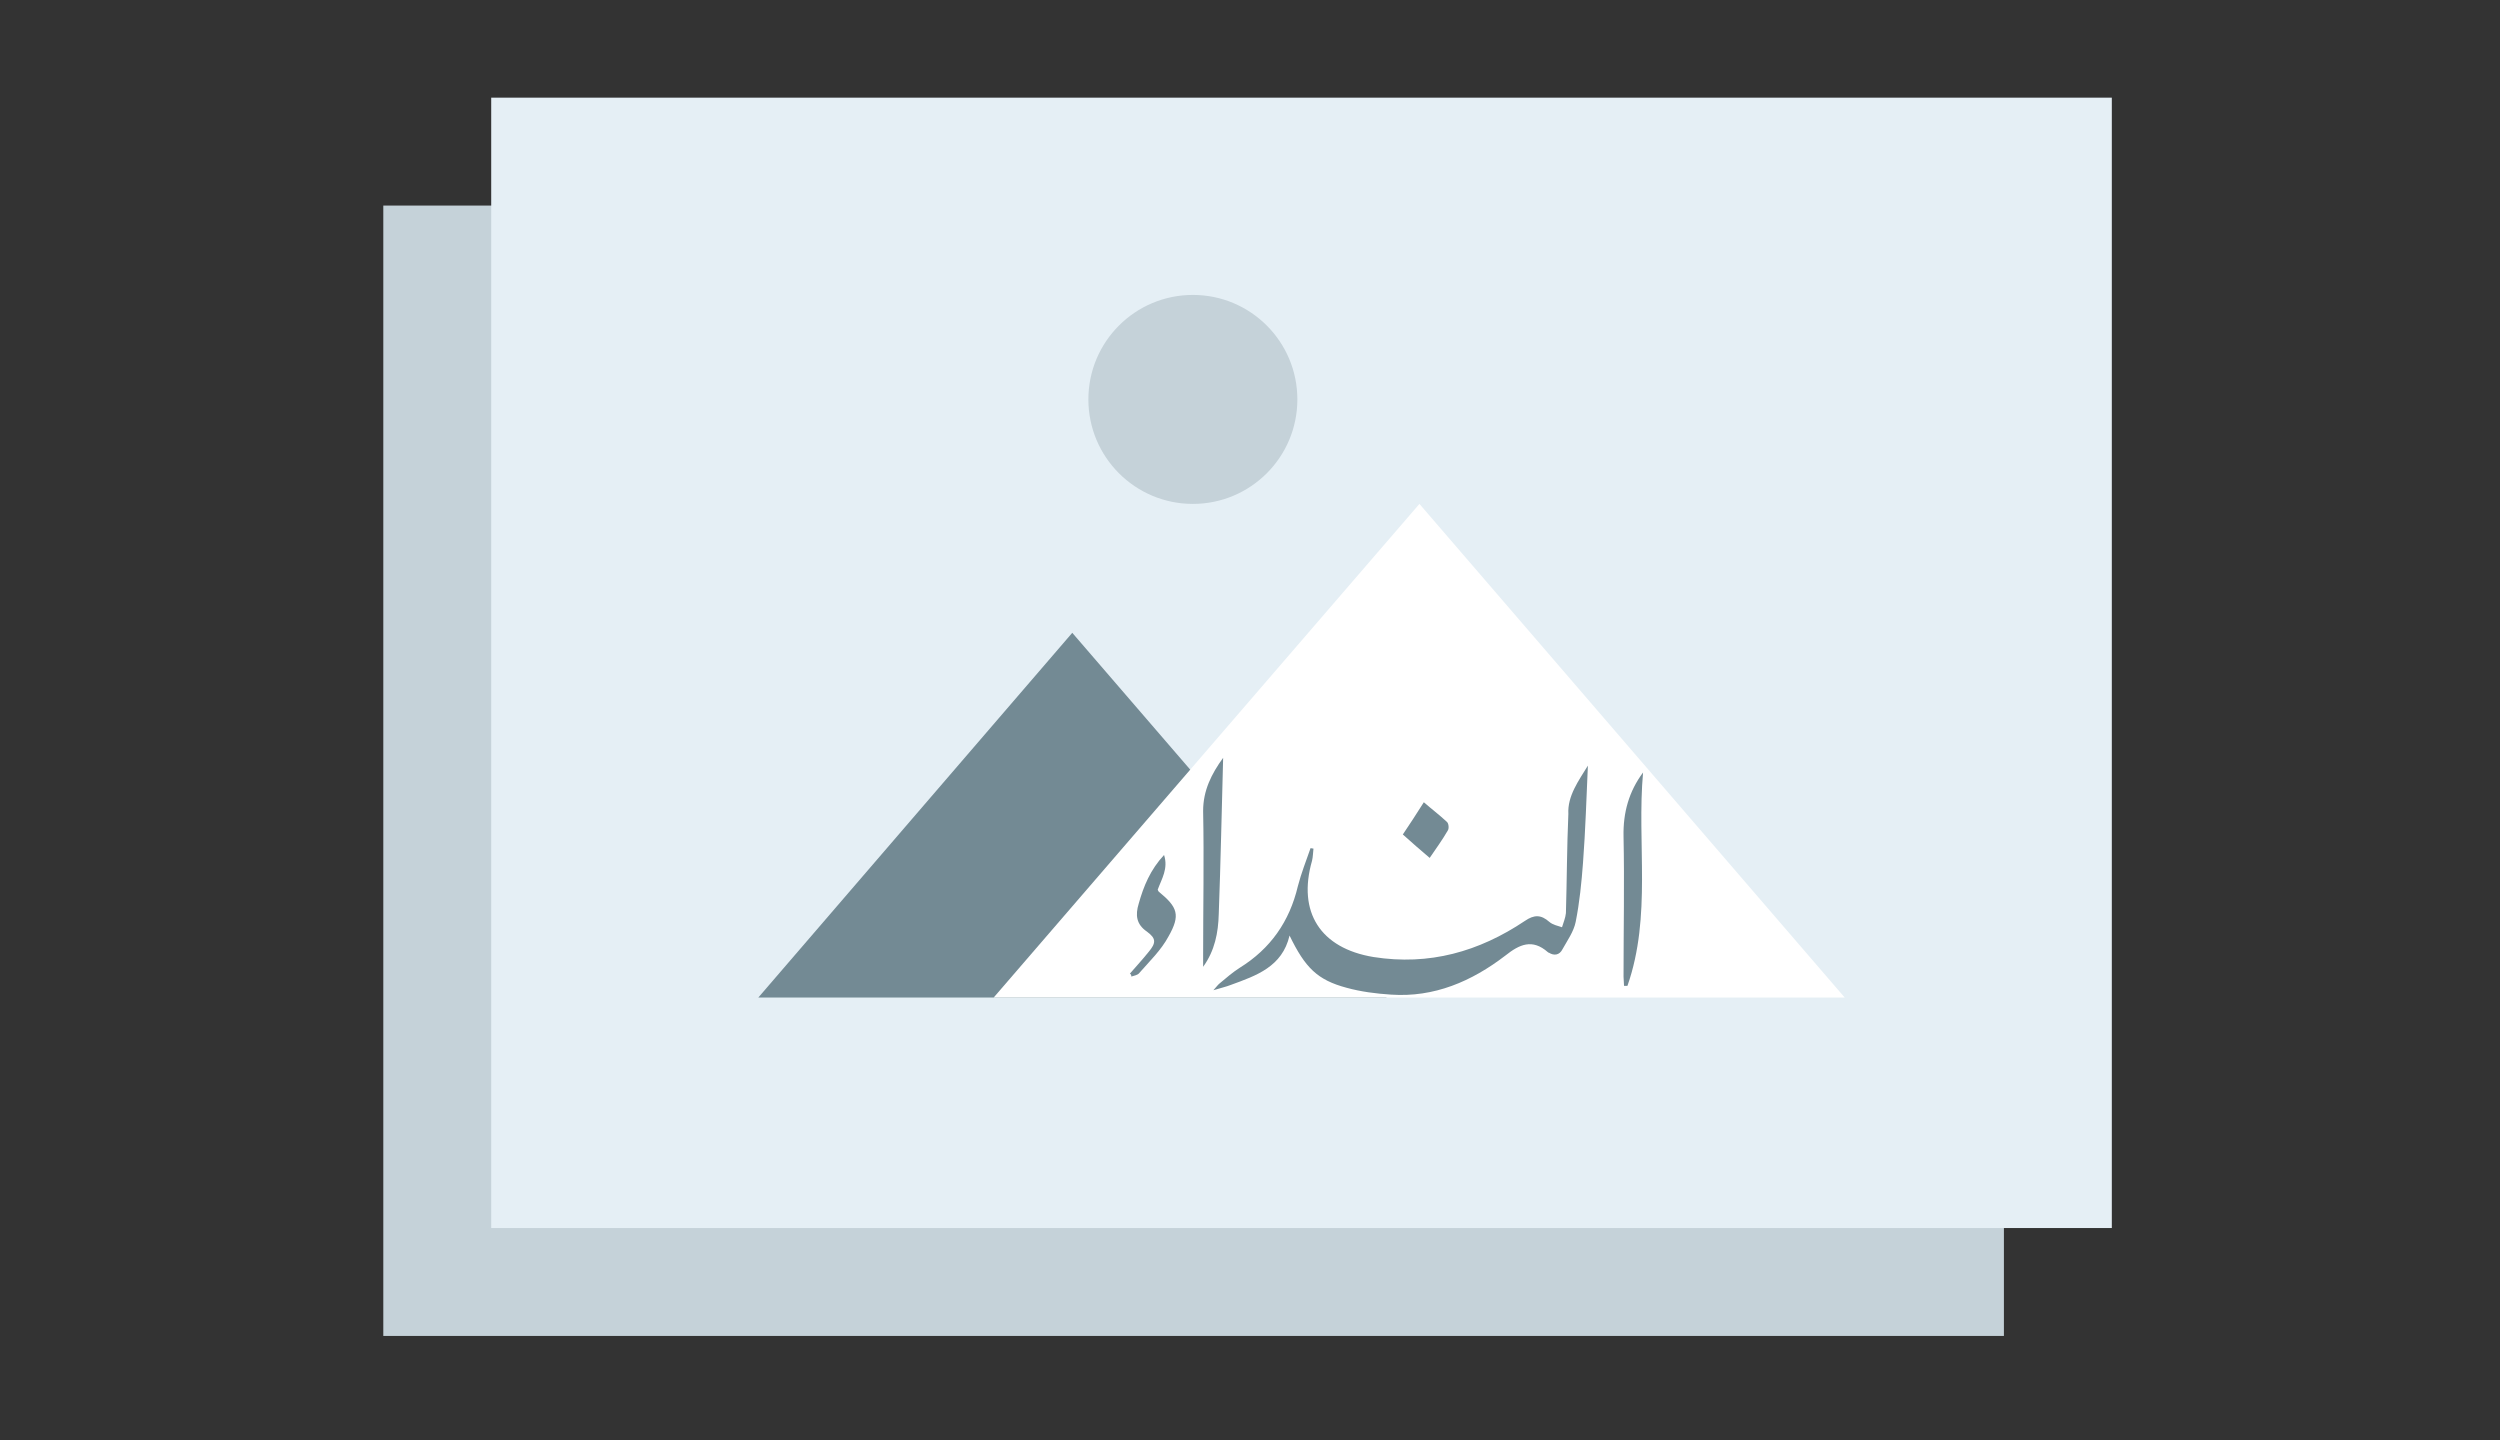
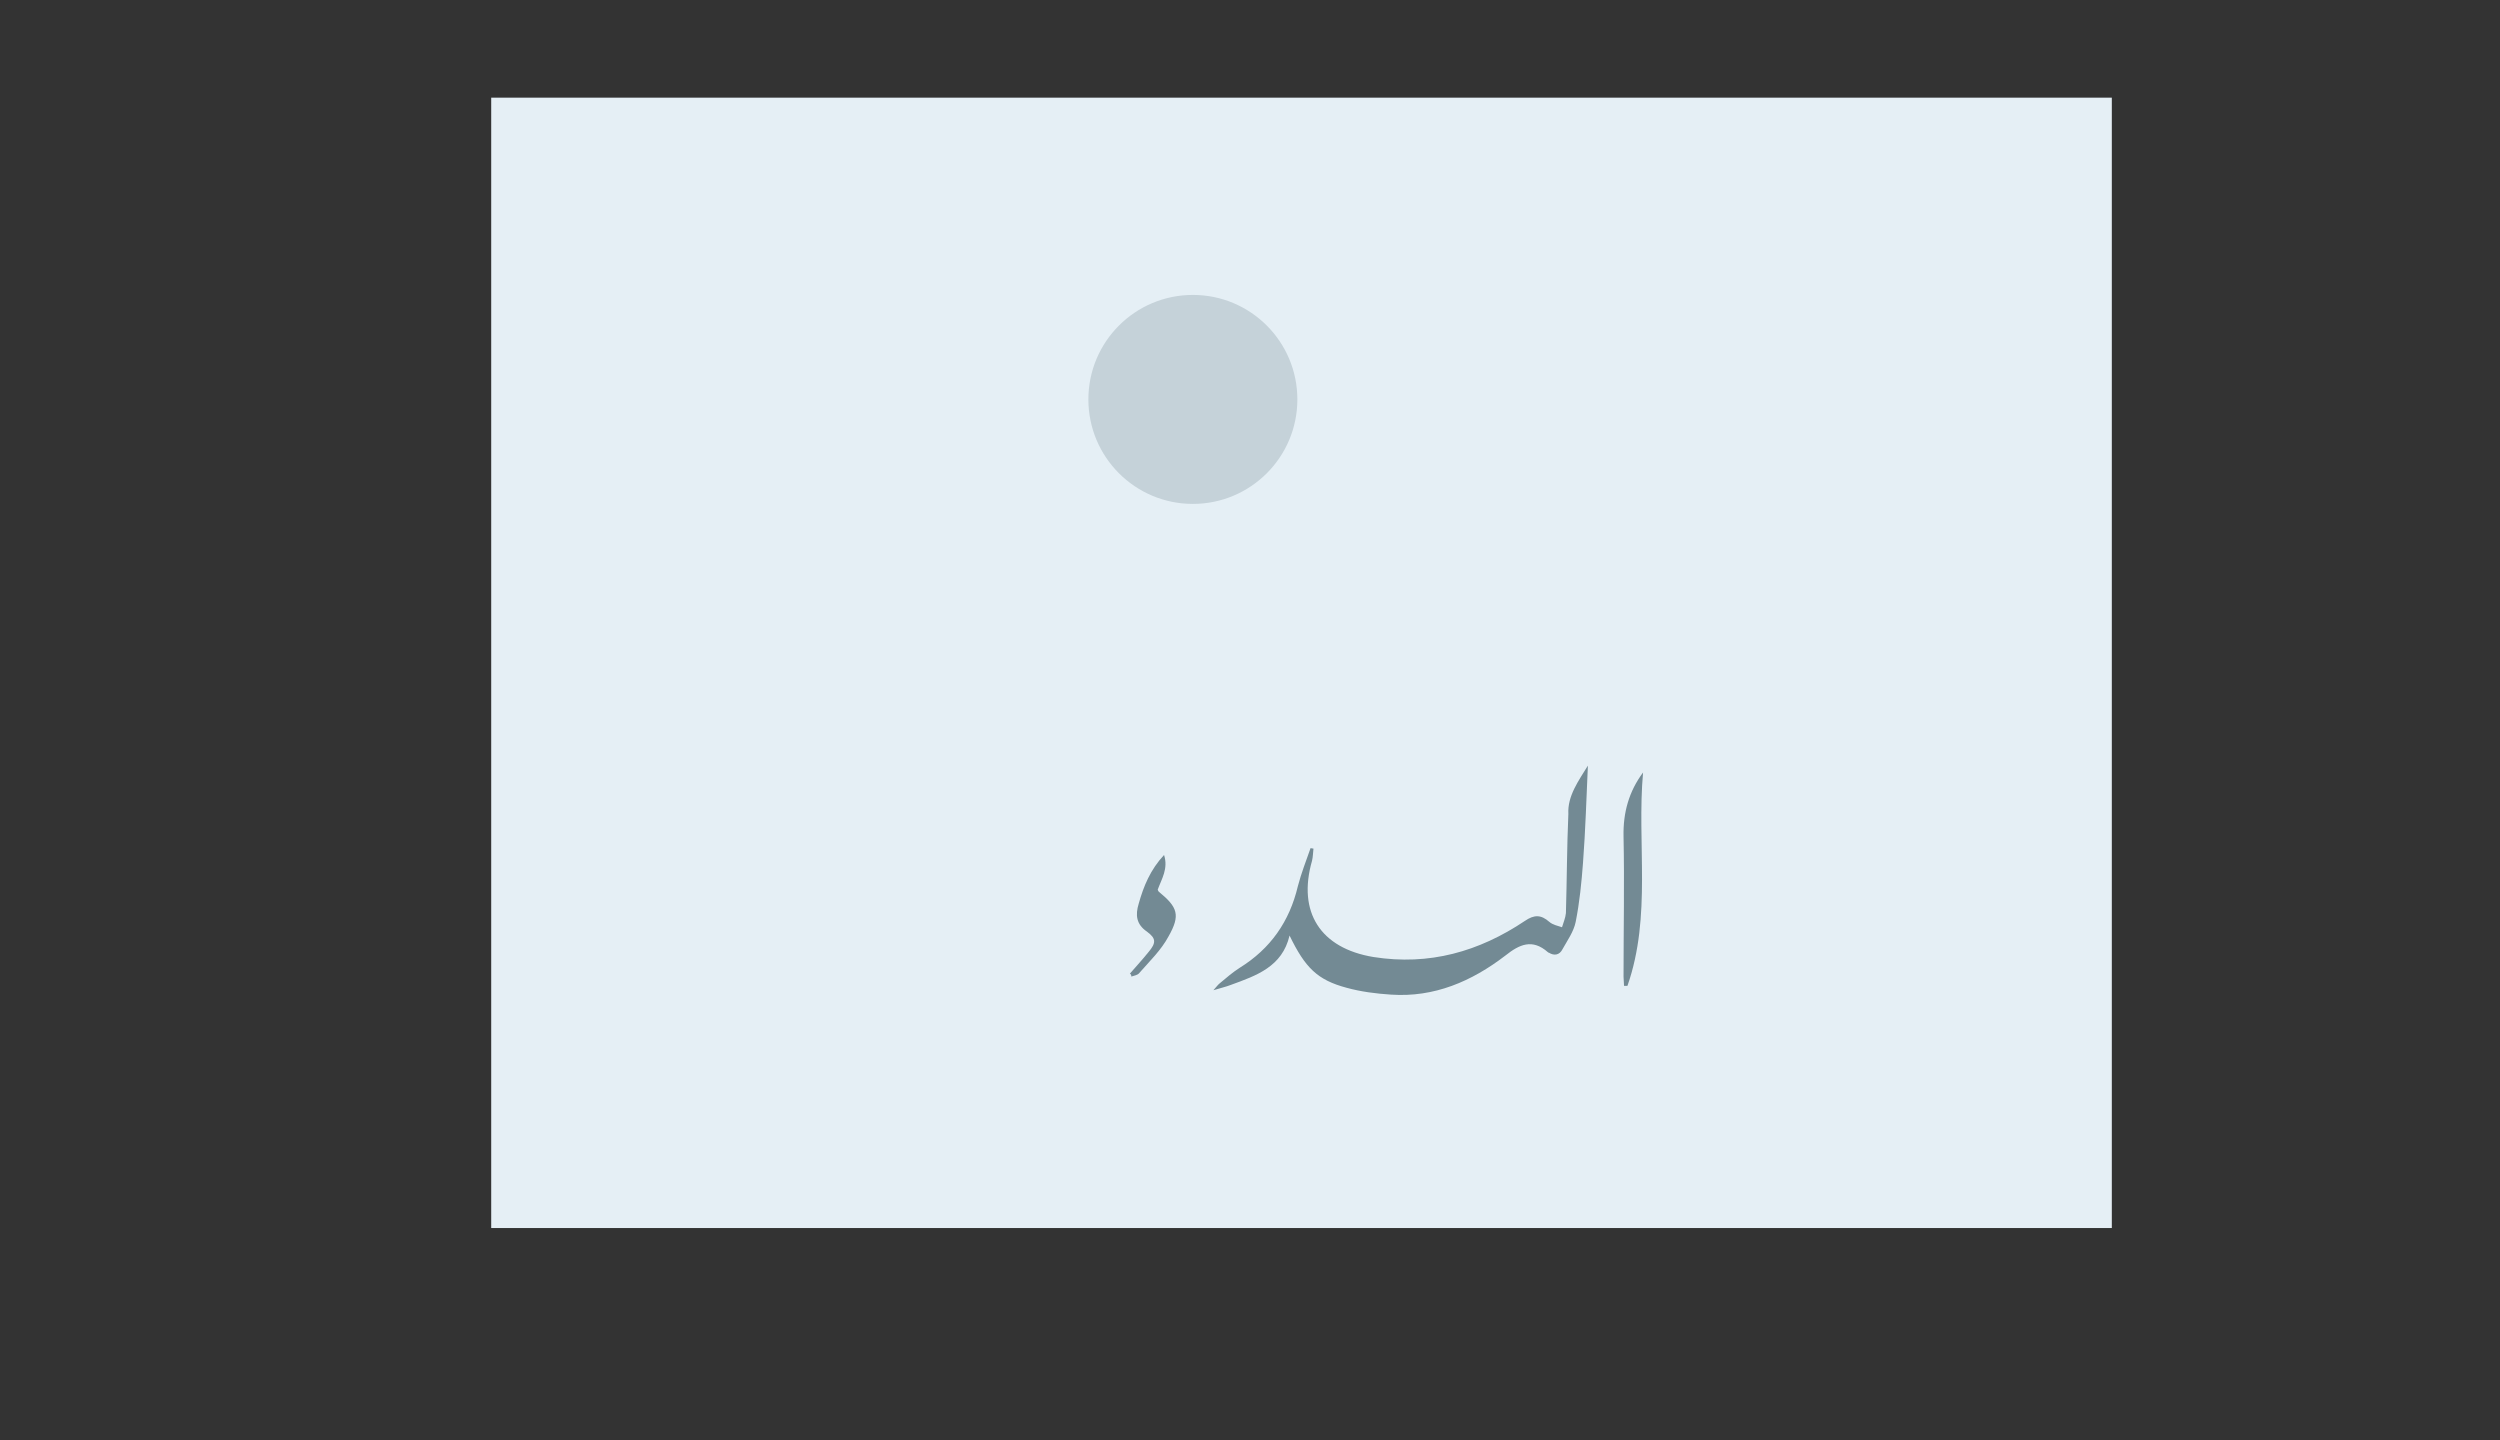
<svg xmlns="http://www.w3.org/2000/svg" version="1.1" id="Layer_1" x="0px" y="0px" viewBox="-49 246 512 295" style="enable-background:new -49 246 512 295;" xml:space="preserve">
  <rect x="-49" y="246" width="512" height="295" fill="#333333" stroke="none" />
  <style type="text/css">
	.st0{fill:#C5D2D9;}
	.st1{fill:#E5EFF5;}
	.st2{fill:#738A94;}
	.st3{fill:#FFFFFF;}
</style>
-   <rect x="29.5" y="288.1" class="st0" width="331.9" height="231.5" />
  <rect x="51.6" y="266" class="st1" width="331.9" height="231.5" />
-   <polygon class="st2" points="106.3,450.3 170.6,375.6 235,450.3 " />
-   <polygon class="st3" points="154.5,450.3 241.7,349.2 328.8,450.3 " />
  <circle class="st0" cx="195.3" cy="327.8" r="21.4" />
  <g>
    <path class="st2" d="M276.2,402.8c-0.3,6.6-0.5,13.3-1,19.9c-0.3,4-0.7,8.1-1.5,12.1c-0.4,2-1.7,3.8-2.7,5.6   c-0.6,1.2-1.7,1.4-2.8,0.7c-0.1,0-0.1,0-0.2-0.1c-3.2-2.8-5.8-1.6-8.7,0.7c-6.9,5.3-14.6,8.6-23.4,8c-3.1-0.2-6.2-0.6-9.1-1.4   c-6-1.6-8.5-4.1-11.7-10.7c-1.5,6.4-6.8,8.2-12,10.1c-1,0.4-2,0.6-3.6,1.1c0.7-0.8,1-1.2,1.4-1.5c1.3-1.1,2.6-2.2,4-3.1   c6.3-3.9,10.2-9.5,11.9-16.7c0.7-2.7,1.7-5.2,2.6-7.8c0.2,0,0.4,0.1,0.6,0.1c-0.1,0.8-0.1,1.7-0.3,2.5c-3,10.5,1.7,17.9,12.6,19.7   c11.4,1.8,21.6-1.1,31-7.4c1.9-1.3,3.3-1.3,5,0.2c0.7,0.6,1.7,0.8,2.6,1.1c0.3-1,0.7-1.9,0.8-2.9c0.2-6.7,0.2-13.5,0.5-20.3   C272,409,274.3,405.9,276.2,402.8z" />
    <path class="st2" d="M287.5,404.2c-1.3,14.5,1.8,29.4-3.2,43.7c-0.2,0-0.5,0-0.7,0c0-0.6-0.1-1.3-0.1-1.9c0-9.6,0.2-19.1,0-28.7   C283.4,412.4,284.6,408.1,287.5,404.2z" />
-     <path class="st2" d="M201.5,401.2c-0.3,10.7-0.5,21.3-0.9,32c-0.1,3.8-0.8,7.5-3.2,10.8c0-0.7,0-1.4,0-2.2c0-9.9,0.2-19.8,0-29.7   C197.4,407.9,199.1,404.5,201.5,401.2z" />
    <path class="st2" d="M182.4,445.4c1.3-1.5,2.6-2.9,3.8-4.4c1.6-1.9,1.6-2.8-0.3-4.2c-2.2-1.5-2.4-3.4-1.7-5.7c1-3.6,2.4-7,5.2-10   c0.9,2.8-0.5,4.9-1.3,7.1c0.1,0.2,0.1,0.3,0.2,0.4c3.9,3.2,4.5,4.8,2,9.2c-1.5,2.8-3.9,5.1-6,7.5c-0.3,0.4-1,0.5-1.6,0.7   C182.7,445.7,182.6,445.5,182.4,445.4z" />
-     <path class="st2" d="M243.8,421.7c-1.9-1.6-3.6-3.1-5.5-4.8c1.4-2.1,2.8-4.2,4.3-6.6c1.6,1.4,3.2,2.6,4.7,4   c0.4,0.3,0.5,1.4,0.2,1.8C246.4,418,245.1,419.8,243.8,421.7z" />
  </g>
</svg>